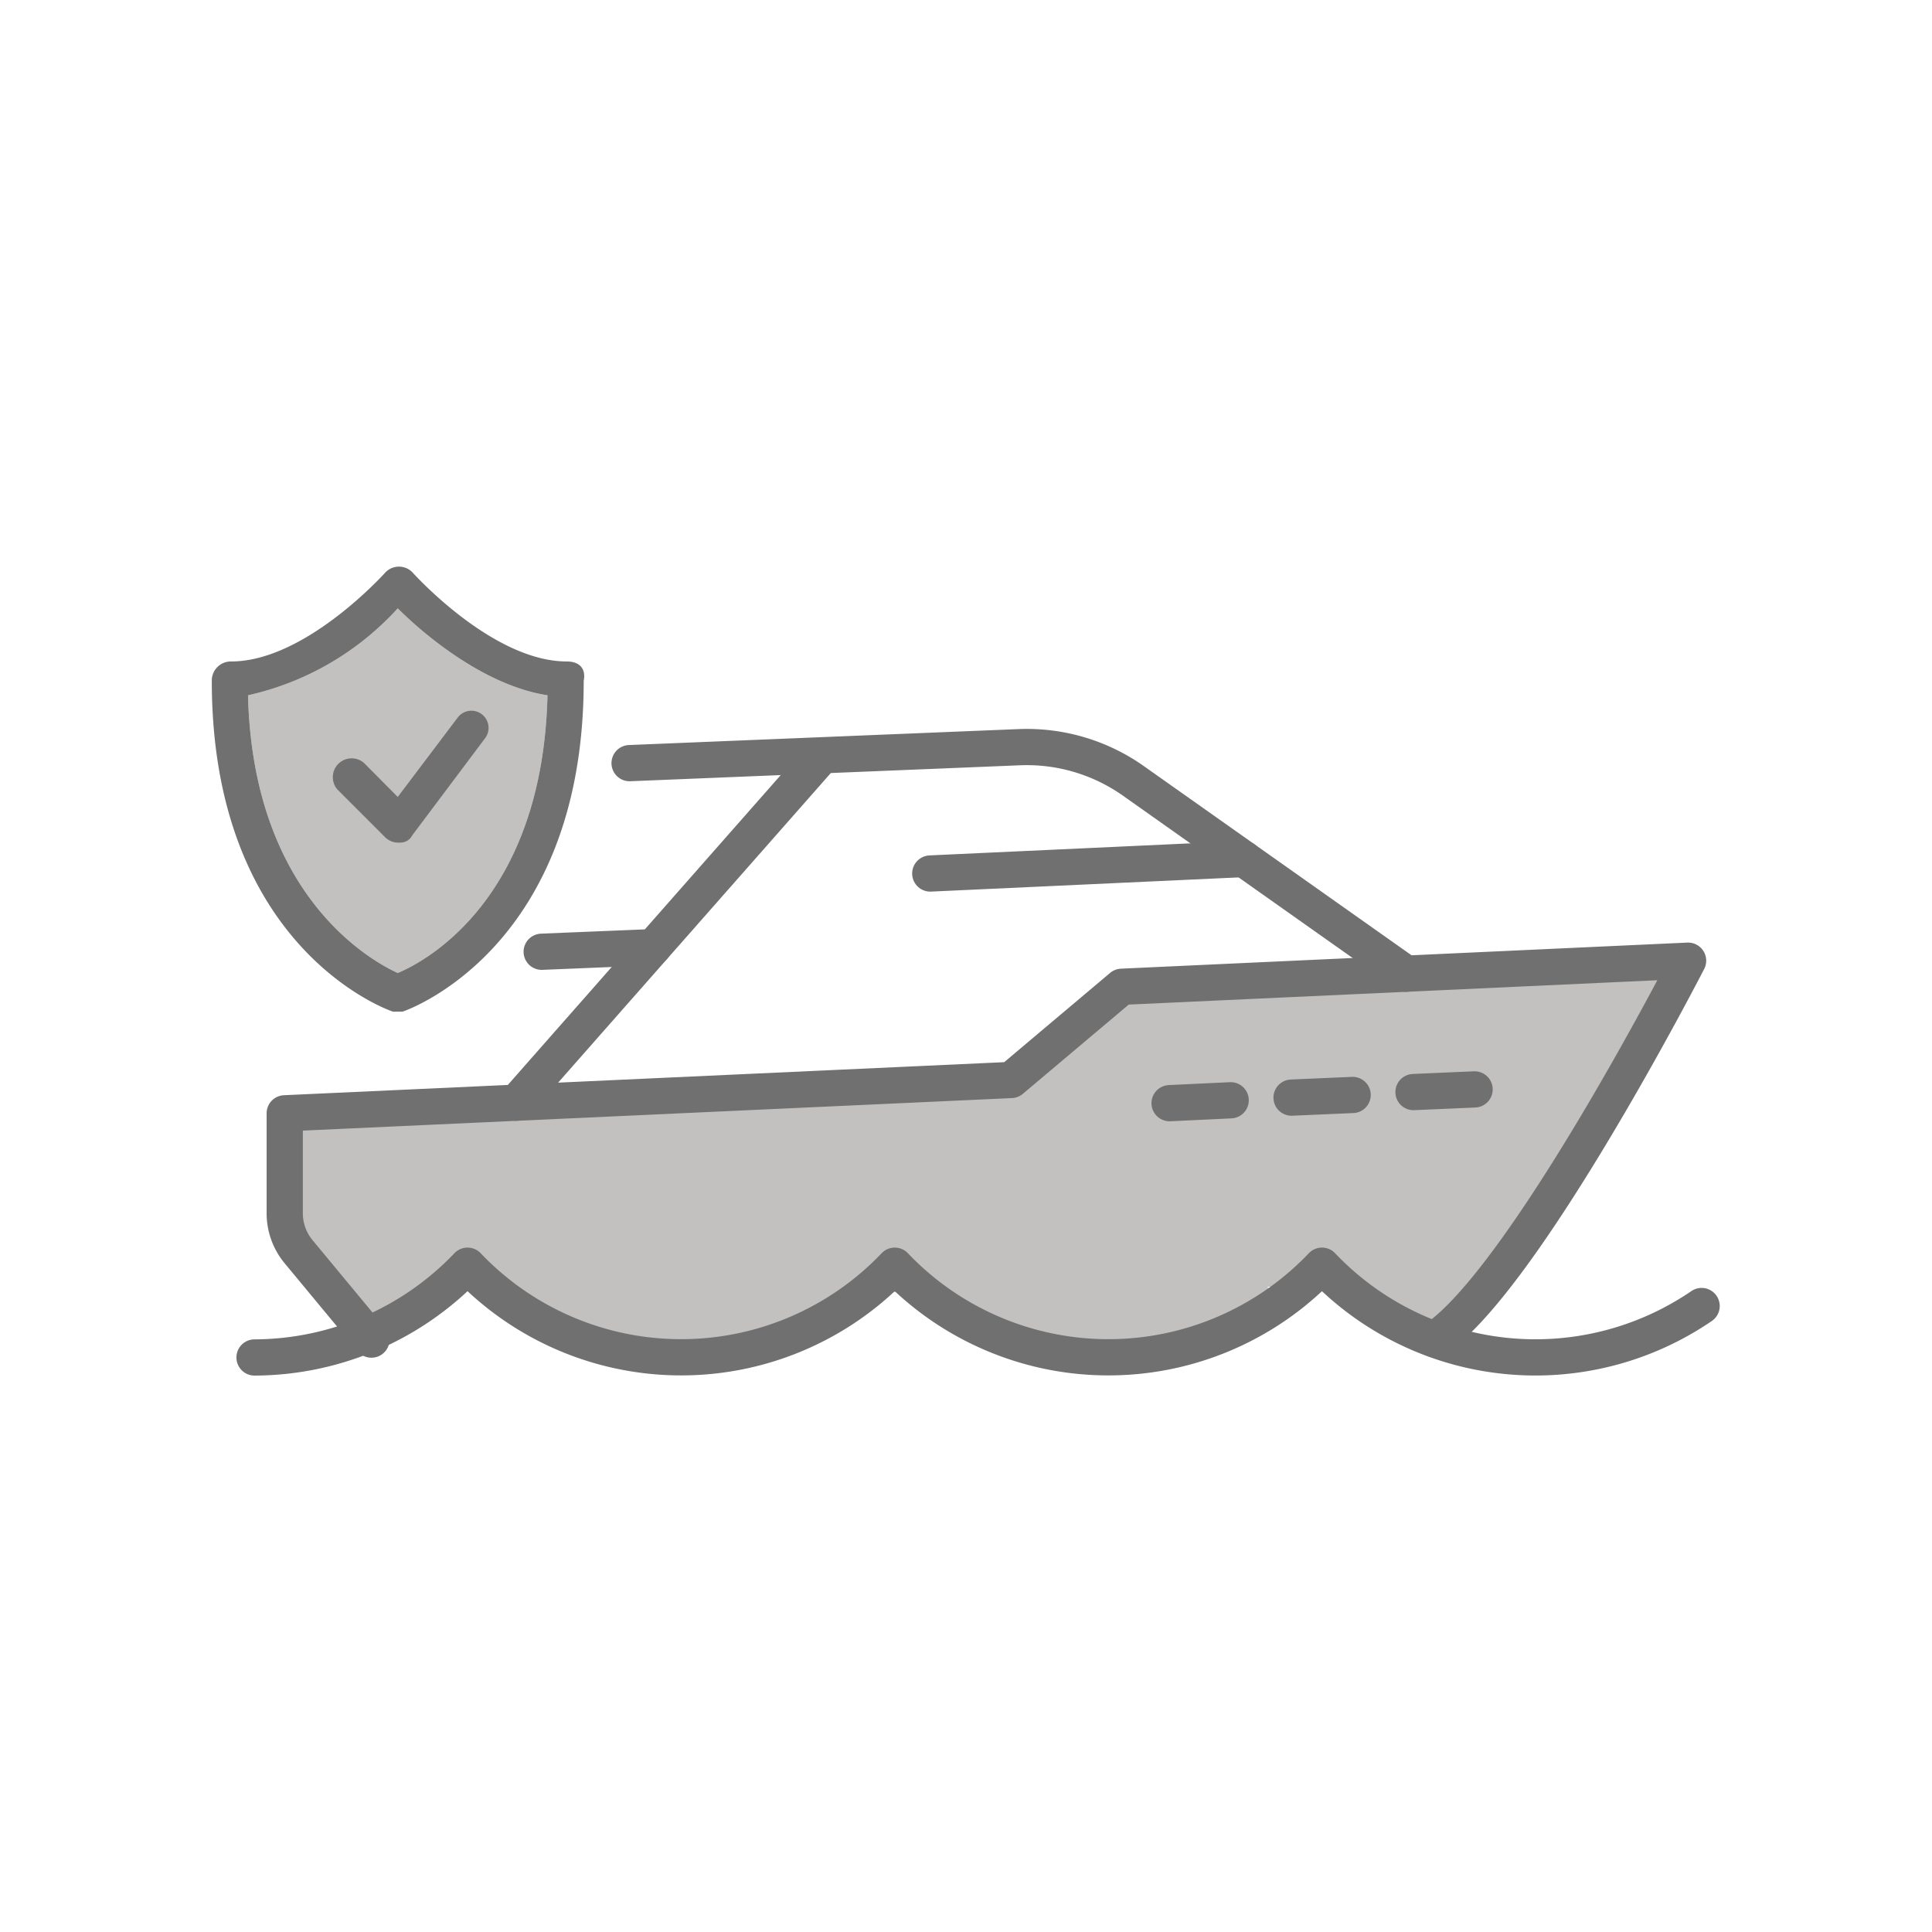
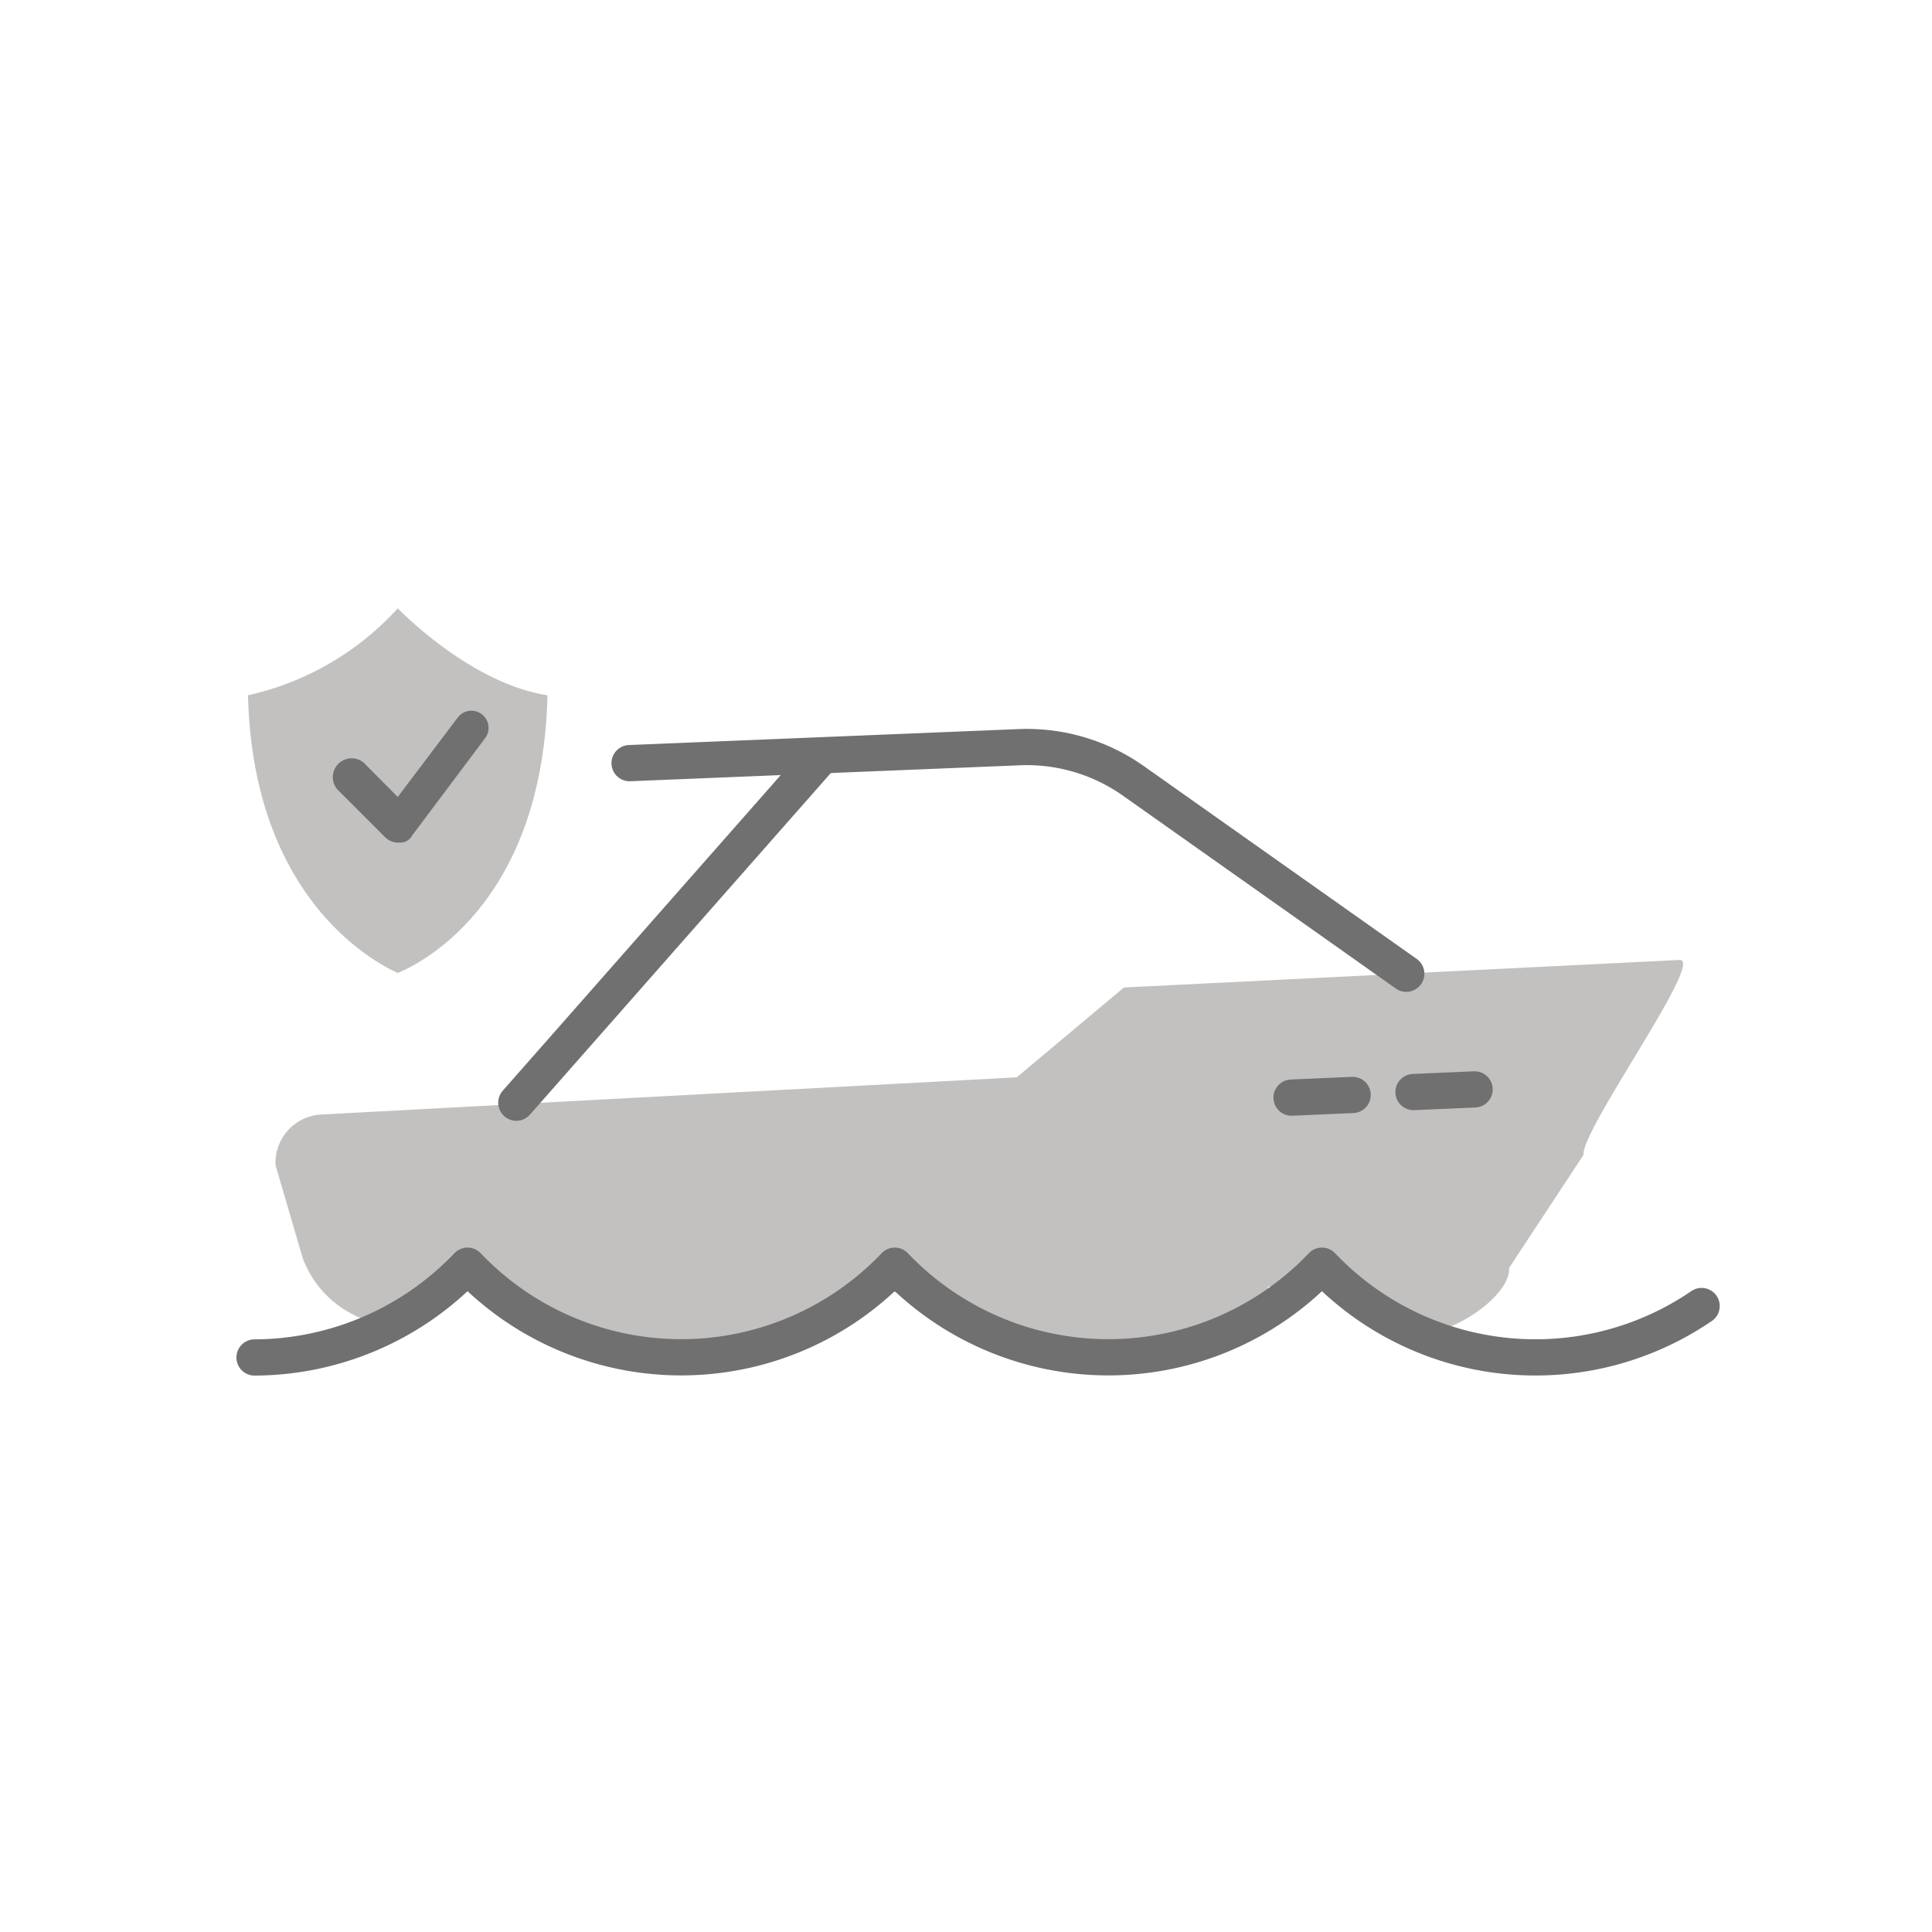
<svg xmlns="http://www.w3.org/2000/svg" id="Layer_1" data-name="Layer 1" viewBox="0 0 80 80">
  <defs>
    <style>.cls-1{fill:#c2c1c0;}.cls-2{fill:#707071;}.cls-3{fill:none;stroke:#707071;stroke-linecap:round;stroke-linejoin:round;stroke-width:1.5px;}</style>
  </defs>
  <path class="cls-1" d="M16.47,40.29c-1.1-.5-6-3.2-6.2-11.5a11.86,11.86,0,0,0,6.2-3.6c1.1,1.1,3.6,3.2,6.2,3.6C22.47,37.19,17.67,39.79,16.47,40.29Z" />
-   <path class="cls-2" d="M23.47,27.39c-3.1,0-6.4-3.7-6.4-3.7a.78.78,0,0,0-1.1,0s-3.3,3.7-6.4,3.7a.79.79,0,0,0-.8.8c0,11,7.2,13.6,7.5,13.7h.4c.3-.1,7.5-2.7,7.5-13.7C24.27,27.69,24,27.39,23.47,27.39Zm-7,12.9c-1.1-.5-6-3.2-6.2-11.5a11.86,11.86,0,0,0,6.2-3.6c1.1,1.1,3.6,3.2,6.2,3.6C22.47,37.19,17.67,39.79,16.47,40.29Z" />
  <path class="cls-2" d="M15.07,31.59a.78.78,0,0,0-1.1,1.1l2,2a.76.76,0,0,0,.5.2h.1a.55.55,0,0,0,.5-.3l3-4a.71.71,0,1,0-1.1-.9L16.47,33Z" />
  <path class="cls-1" d="M69.54,39.75l-23,1.14-4.44,3.72-28.8,1.54a2,2,0,0,0-1.89,2.1l1.12,3.83a4.29,4.29,0,0,0,3,2.69l1,.27c.32-.56.87-1,.94-1.68,0-.06,1.85,0,2,0l2,0a1.78,1.78,0,0,1-.31.78l.15,0h0a.66.66,0,0,1,.15,0,1.09,1.09,0,0,1,.43.42c.14.2.26.41.38.61h.25a2.36,2.36,0,0,1,.59,0,13.76,13.76,0,0,1,1.24,1.07c1.88.18,3.31.25,3.62.23l3.52-.15a6.73,6.73,0,0,1,.78-.47c.32-.18.65-.33,1-.5A5,5,0,0,0,34,54.9a5.22,5.22,0,0,1,.94-.61.94.94,0,0,1,.32-.08h0c0-.23,0-.47,0-.71,0,0,4,0,4,0,0,.25,0,.49,0,.73a.2.2,0,0,1,.11.06.83.83,0,0,1,.18.3c0,.09.08.21.13.32l.4,0a1.62,1.62,0,0,1,1,1l9.66-.43a18.81,18.81,0,0,0,1.41-1.79c0-.05.4,0,.54,0a3.11,3.11,0,0,1-.2-.41s.53,0,.59,0H56a4.12,4.12,0,0,1,.58,0,5.13,5.13,0,0,0,1.54,1.89l1.17-.05c1.1-.06,3.26-1.52,3.2-2.62l3.08-4.68C65.48,46.76,70.63,39.69,69.54,39.75Z" />
  <path class="cls-3" d="M10.54,56.21a12.24,12.24,0,0,0,8.82-3.8,12.21,12.21,0,0,0,17.69,0,12.21,12.21,0,0,0,17.69,0,12.19,12.19,0,0,0,15.72,1.67" />
-   <path class="cls-3" d="M15.38,55.47l-3-3.62a2.5,2.5,0,0,1-.59-1.61V46.1l30.08-1.38,4.58-3.86L69.9,39.78S63.11,53,59.41,55.46" />
-   <line class="cls-3" x1="38.52" y1="36.17" x2="51.51" y2="35.57" />
-   <line class="cls-3" x1="22.43" y1="39.41" x2="27.05" y2="39.22" />
  <line class="cls-3" x1="34.01" y1="31.32" x2="21.38" y2="45.66" />
  <path class="cls-3" d="M58.23,40.32l-11.32-8a7.65,7.65,0,0,0-4.72-1.38l-16.12.66" />
  <line class="cls-3" x1="58.53" y1="45.22" x2="61.06" y2="45.11" />
  <line class="cls-3" x1="53.48" y1="45.45" x2="56.01" y2="45.34" />
-   <line class="cls-3" x1="48.43" y1="45.68" x2="50.96" y2="45.56" />
</svg>